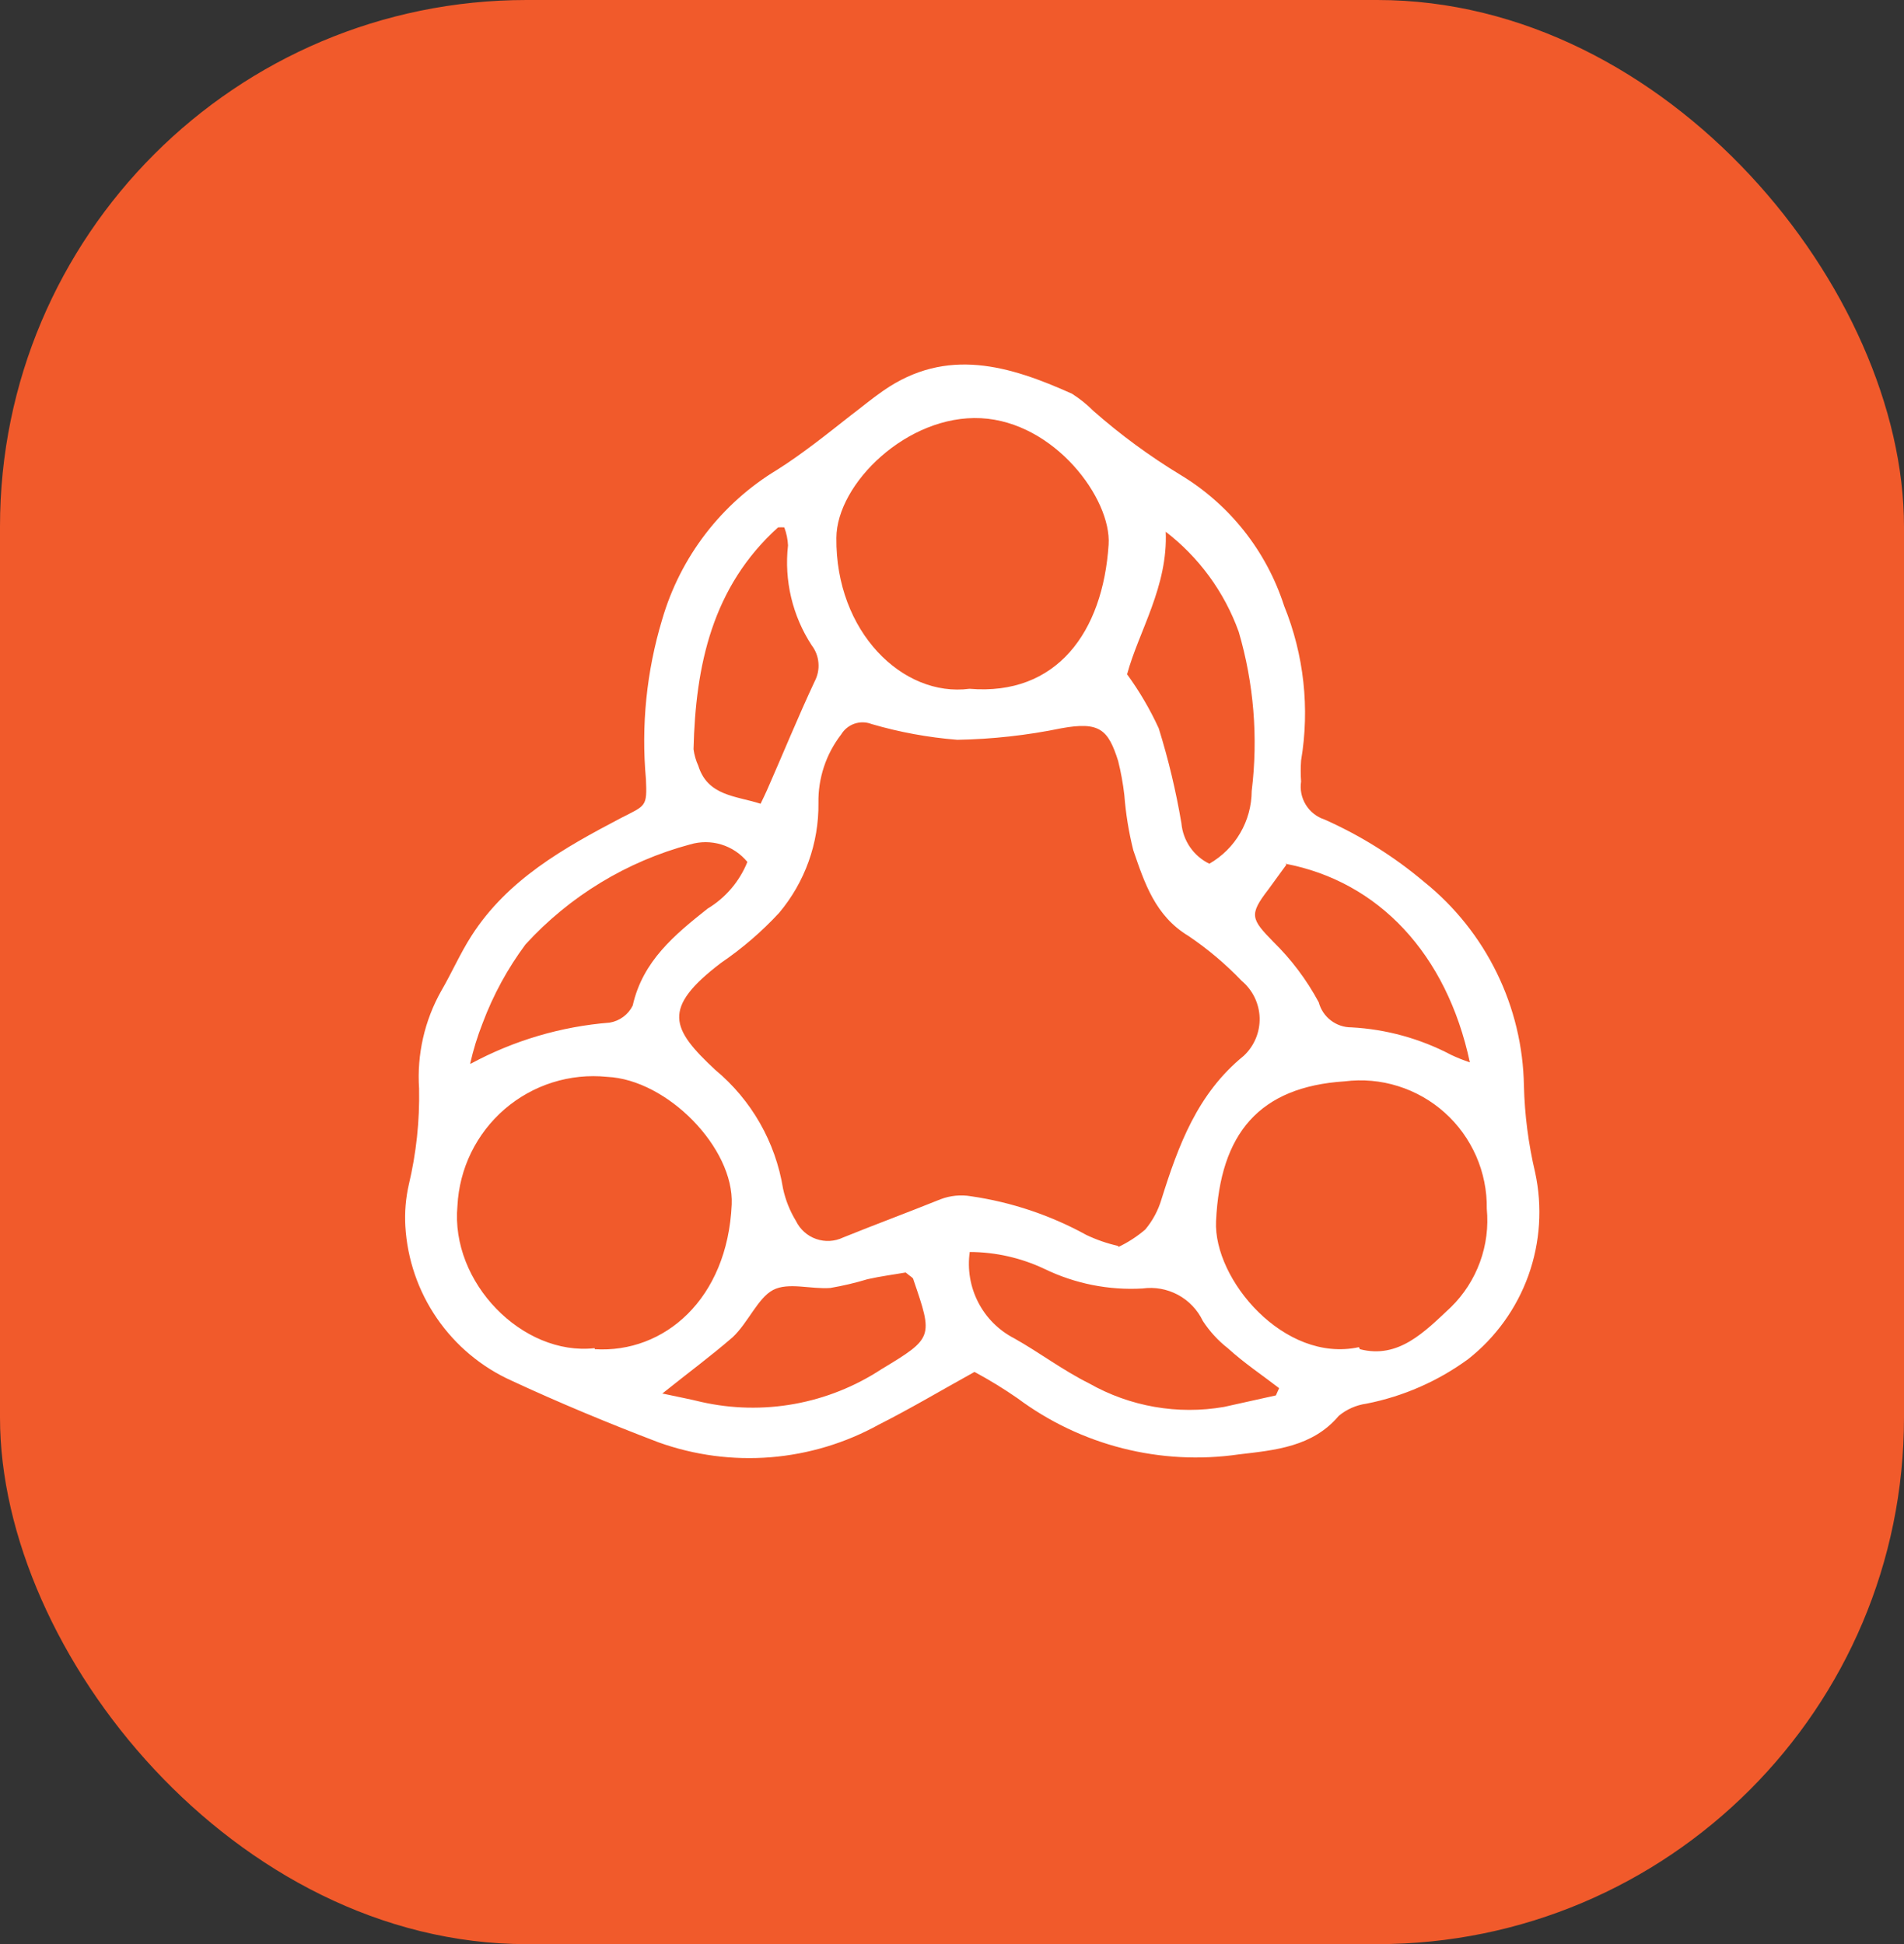
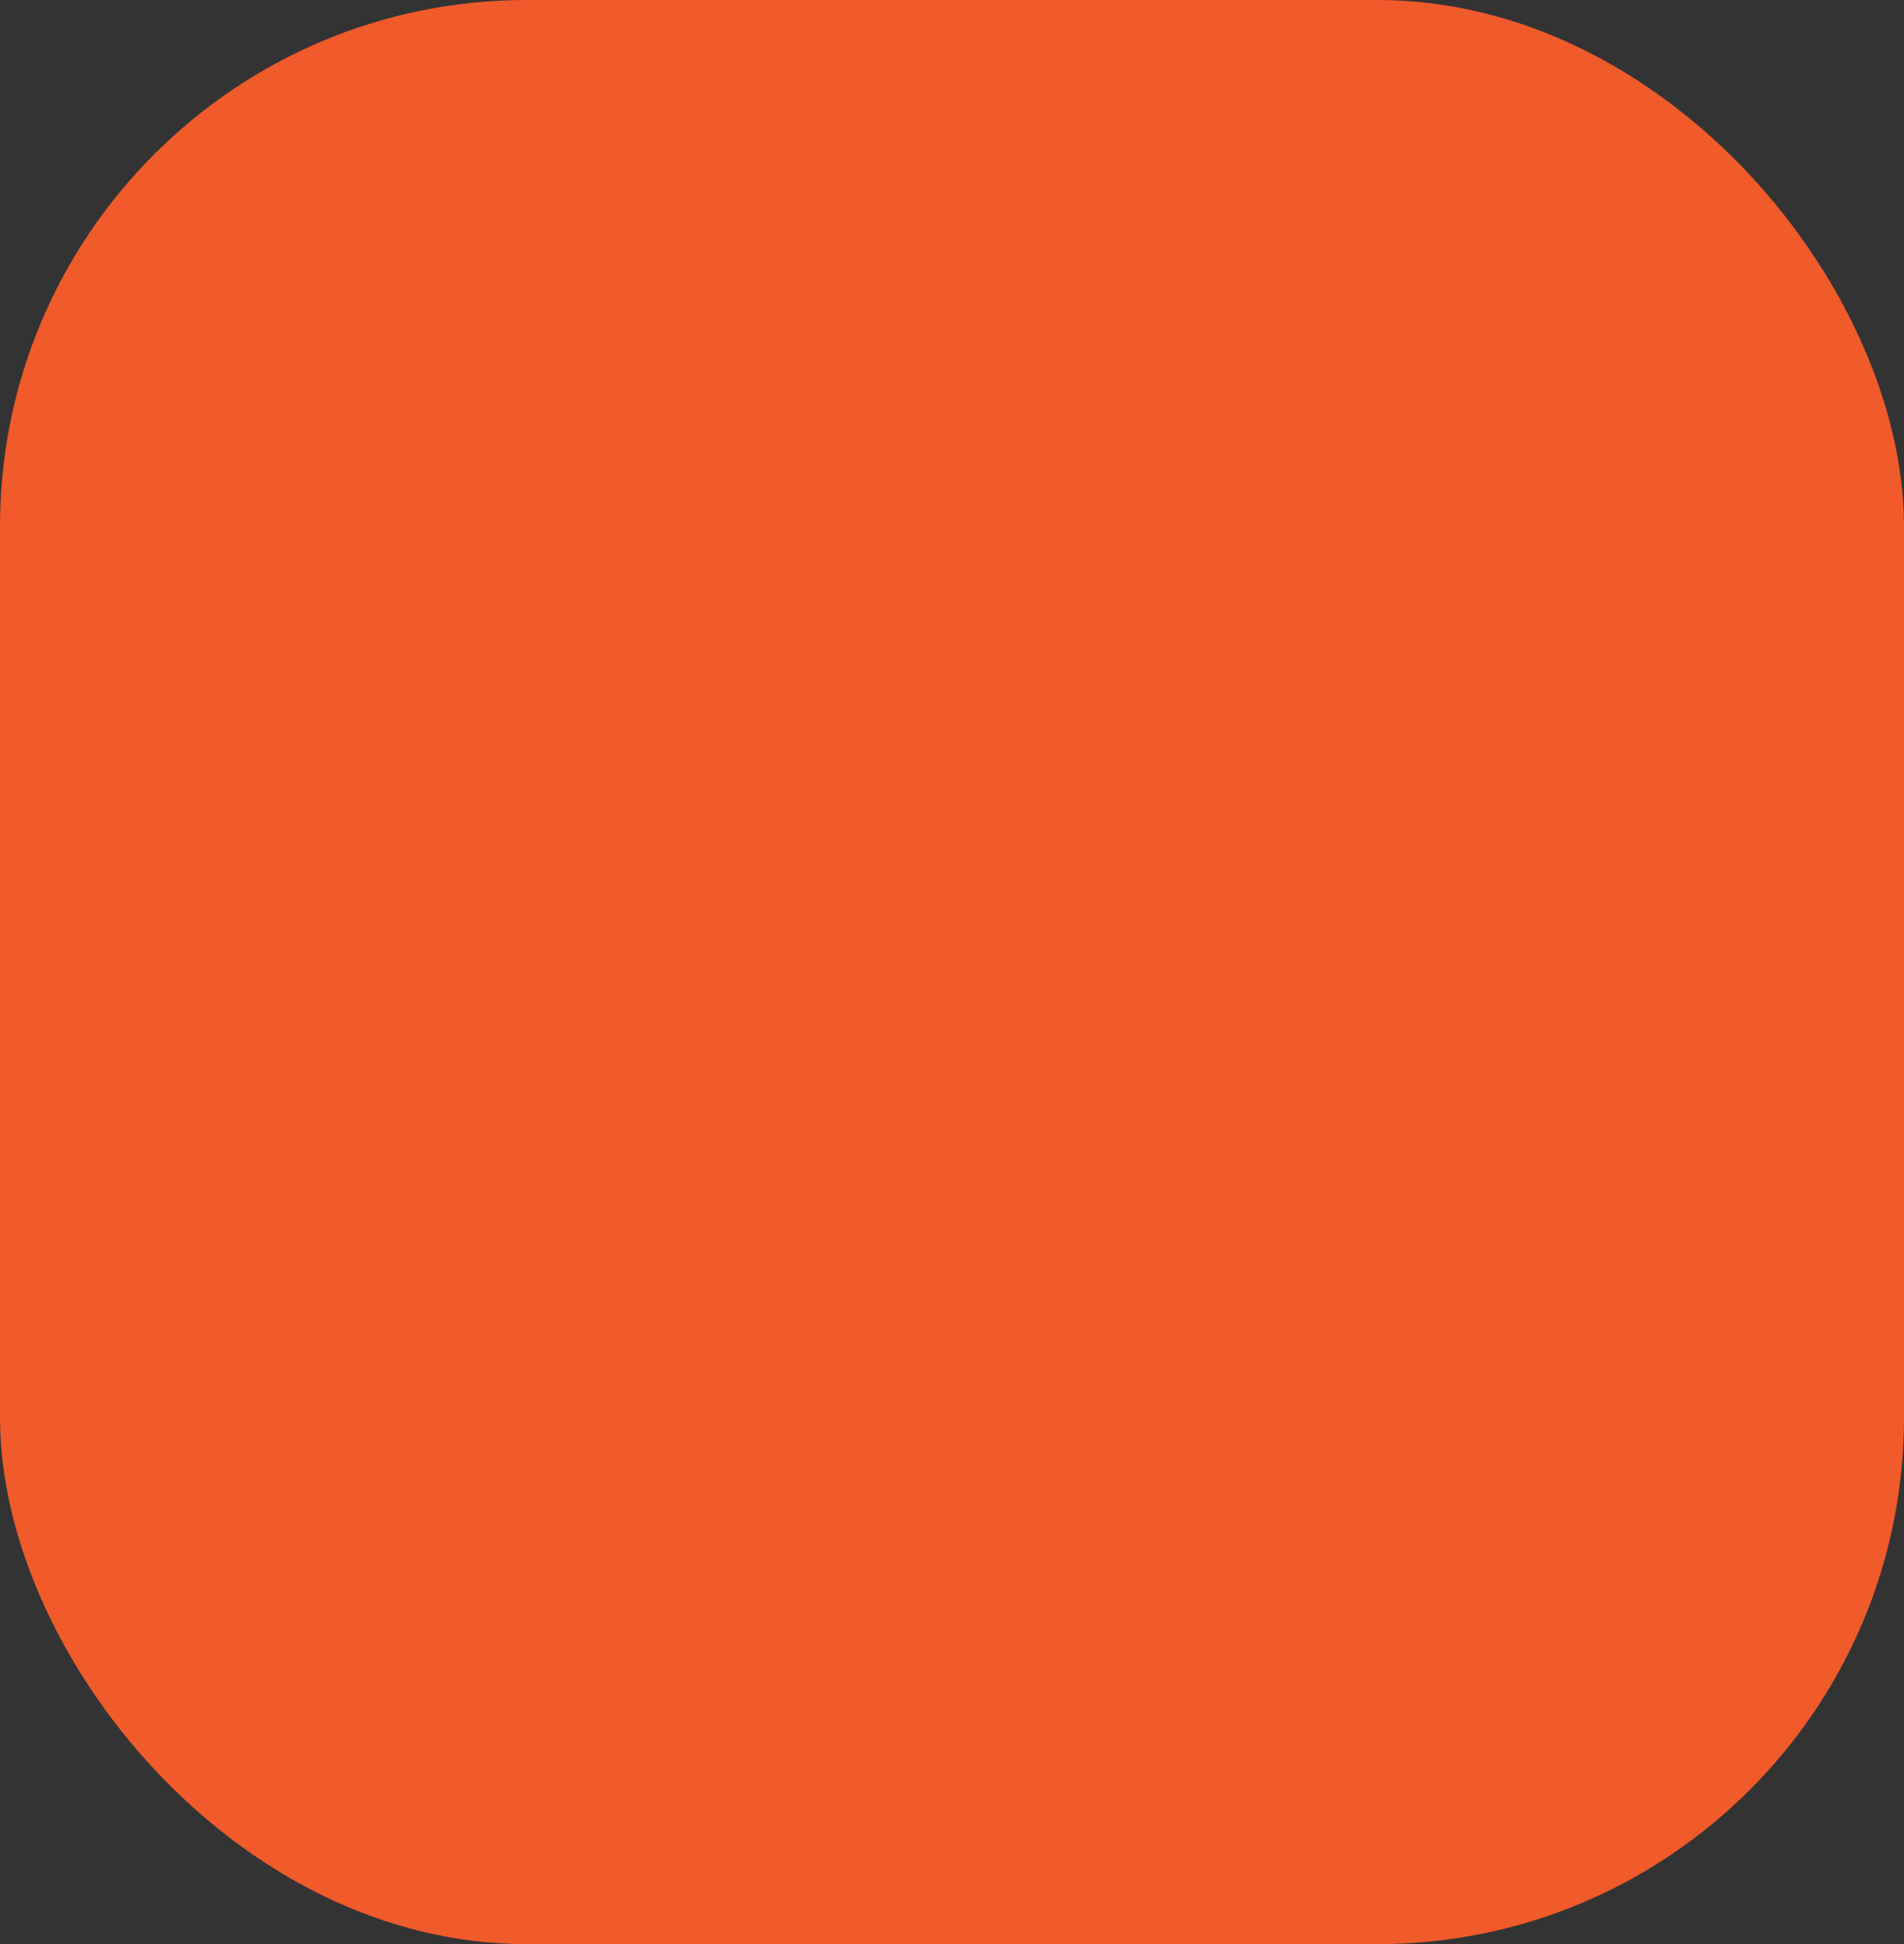
<svg xmlns="http://www.w3.org/2000/svg" width="47" height="48" viewBox="0 0 47 48" fill="none">
  <rect x="0" y="0" width="47" height="48" fill="#333333" stroke="none" />
  <rect width="47" height="48" rx="13" fill="#F15A2B" />
-   <path d="M24.055 33.872C23.2 34.347 22.462 34.785 21.692 35.174C20.869 35.629 19.959 35.903 19.022 35.979C18.086 36.054 17.143 35.929 16.259 35.612C15.028 35.143 13.797 34.631 12.628 34.088C11.885 33.753 11.248 33.221 10.786 32.549C10.323 31.877 10.054 31.09 10.006 30.276C9.986 29.93 10.015 29.583 10.092 29.245C10.276 28.47 10.361 27.674 10.345 26.877C10.289 26.036 10.479 25.198 10.892 24.465C11.151 24.02 11.36 23.539 11.637 23.107C12.529 21.713 13.92 20.936 15.329 20.196C15.945 19.881 15.975 19.924 15.945 19.239C15.824 17.912 15.96 16.573 16.345 15.297C16.794 13.749 17.809 12.427 19.188 11.596C19.803 11.208 20.419 10.714 20.991 10.264C21.262 10.06 21.526 9.838 21.803 9.647C23.372 8.555 24.923 9.03 26.462 9.721C26.653 9.843 26.831 9.985 26.991 10.146C27.657 10.733 28.374 11.259 29.132 11.72C30.35 12.452 31.262 13.603 31.698 14.958C32.189 16.167 32.334 17.49 32.117 18.777C32.105 18.949 32.105 19.122 32.117 19.295C32.087 19.495 32.128 19.699 32.234 19.87C32.34 20.042 32.504 20.171 32.695 20.233C33.584 20.628 34.413 21.147 35.157 21.775C35.91 22.381 36.522 23.147 36.947 24.017C37.373 24.887 37.602 25.84 37.618 26.809C37.636 27.53 37.729 28.247 37.895 28.949C38.078 29.796 38.02 30.677 37.728 31.492C37.435 32.307 36.919 33.023 36.24 33.557C35.493 34.103 34.636 34.478 33.729 34.656C33.478 34.691 33.241 34.795 33.046 34.958C32.4 35.723 31.477 35.803 30.584 35.908C28.649 36.189 26.682 35.69 25.114 34.52C24.773 34.284 24.42 34.068 24.055 33.872ZM27.606 30.788C27.846 30.674 28.069 30.529 28.271 30.356C28.454 30.137 28.59 29.883 28.671 29.609C29.089 28.277 29.557 27 30.701 26.068C30.829 25.949 30.93 25.804 30.998 25.642C31.066 25.481 31.098 25.307 31.094 25.132C31.089 24.957 31.047 24.785 30.971 24.627C30.895 24.47 30.786 24.33 30.652 24.218C30.254 23.802 29.813 23.429 29.335 23.107C28.517 22.614 28.252 21.799 27.975 20.991C27.863 20.544 27.789 20.088 27.754 19.628C27.721 19.343 27.67 19.061 27.6 18.783C27.354 18.012 27.145 17.808 26.197 17.981C25.352 18.155 24.493 18.25 23.631 18.265C22.914 18.208 22.204 18.078 21.514 17.876C21.378 17.823 21.229 17.821 21.091 17.868C20.954 17.916 20.838 18.01 20.763 18.135C20.39 18.618 20.192 19.215 20.203 19.826C20.215 20.818 19.869 21.781 19.231 22.54C18.801 23.004 18.32 23.418 17.797 23.774C16.326 24.896 16.566 25.396 17.655 26.414C18.549 27.155 19.143 28.197 19.329 29.344C19.39 29.628 19.498 29.899 19.649 30.146C19.75 30.354 19.929 30.514 20.147 30.59C20.365 30.666 20.604 30.653 20.812 30.553C21.606 30.232 22.406 29.936 23.218 29.609C23.457 29.518 23.717 29.492 23.969 29.535C24.968 29.68 25.933 30.004 26.818 30.491C27.07 30.611 27.334 30.702 27.606 30.763V30.788ZM14.683 33.311C16.394 33.416 17.957 32.077 18.062 29.739C18.123 28.345 16.474 26.654 14.985 26.587C14.531 26.541 14.074 26.588 13.639 26.725C13.205 26.862 12.803 27.086 12.457 27.384C12.112 27.682 11.831 28.047 11.63 28.457C11.43 28.867 11.315 29.314 11.292 29.77C11.114 31.664 12.899 33.483 14.677 33.286L14.683 33.311ZM33.569 33.311C34.523 33.557 35.163 32.885 35.815 32.274C36.135 31.961 36.38 31.58 36.533 31.16C36.687 30.739 36.744 30.29 36.701 29.844C36.708 29.397 36.618 28.953 36.439 28.544C36.259 28.134 35.995 27.768 35.662 27.47C35.33 27.172 34.937 26.949 34.511 26.816C34.086 26.682 33.636 26.642 33.194 26.698C31.089 26.833 30.117 27.981 30.018 30.152C29.951 31.583 31.698 33.662 33.544 33.261L33.569 33.311ZM23.932 17.006C26.086 17.185 27.225 15.606 27.366 13.447C27.44 12.312 26.031 10.418 24.215 10.325C22.4 10.233 20.652 11.942 20.646 13.28C20.622 15.594 22.283 17.222 23.932 17.006ZM11.625 26.26C12.685 25.688 13.852 25.343 15.052 25.248C15.173 25.227 15.287 25.179 15.385 25.106C15.484 25.033 15.563 24.938 15.618 24.828C15.865 23.724 16.659 23.076 17.465 22.435C17.909 22.168 18.255 21.763 18.449 21.281C18.282 21.078 18.058 20.928 17.807 20.851C17.555 20.774 17.286 20.774 17.034 20.849C15.473 21.267 14.064 22.123 12.972 23.317C12.53 23.912 12.174 24.566 11.914 25.26C11.786 25.585 11.683 25.919 11.606 26.26H11.625ZM28.775 13.114C28.837 14.477 28.111 15.581 27.822 16.648C28.126 17.065 28.388 17.512 28.603 17.981C28.842 18.749 29.029 19.532 29.163 20.325C29.182 20.537 29.256 20.741 29.376 20.916C29.497 21.091 29.661 21.232 29.852 21.325C30.168 21.144 30.432 20.883 30.615 20.567C30.799 20.252 30.896 19.894 30.898 19.529C31.06 18.211 30.951 16.874 30.578 15.6C30.223 14.613 29.59 13.749 28.757 13.114H28.775ZM31.495 34.452L31.575 34.273C31.151 33.946 30.714 33.656 30.308 33.286C30.067 33.098 29.859 32.87 29.692 32.614C29.561 32.339 29.346 32.113 29.078 31.969C28.81 31.825 28.504 31.77 28.203 31.812C27.369 31.86 26.537 31.694 25.785 31.33C25.207 31.056 24.577 30.913 23.938 30.911C23.877 31.337 23.95 31.773 24.148 32.155C24.345 32.538 24.657 32.849 25.04 33.045C25.655 33.391 26.24 33.835 26.886 34.156C27.896 34.729 29.072 34.934 30.215 34.736L31.495 34.452ZM18.775 19.844C18.843 19.702 18.892 19.603 18.935 19.505C19.329 18.61 19.698 17.703 20.111 16.821C20.184 16.682 20.217 16.524 20.203 16.366C20.191 16.209 20.133 16.058 20.037 15.933C19.561 15.204 19.354 14.331 19.452 13.465C19.445 13.313 19.414 13.164 19.36 13.021C19.309 13.018 19.257 13.018 19.206 13.021C17.582 14.489 17.169 16.426 17.12 18.499C17.139 18.64 17.178 18.777 17.237 18.906C17.471 19.653 18.16 19.647 18.775 19.844ZM16.369 34.409C16.763 34.495 17.034 34.544 17.305 34.612C18.063 34.784 18.849 34.801 19.614 34.662C20.38 34.523 21.109 34.231 21.76 33.804C23.04 33.033 23.034 33.015 22.548 31.596C22.548 31.546 22.468 31.515 22.357 31.417C22.08 31.466 21.741 31.509 21.415 31.583C21.114 31.674 20.808 31.746 20.498 31.799C20.025 31.836 19.459 31.651 19.083 31.849C18.708 32.046 18.468 32.657 18.086 33.015C17.545 33.483 17.009 33.878 16.345 34.409H16.369ZM31.754 21.349L31.305 21.966C30.831 22.583 30.88 22.688 31.428 23.249C31.877 23.688 32.257 24.194 32.554 24.748C32.601 24.926 32.706 25.083 32.852 25.194C32.998 25.306 33.176 25.366 33.36 25.365C34.219 25.411 35.059 25.643 35.821 26.044C35.971 26.115 36.125 26.177 36.283 26.229C35.711 23.545 34.025 21.762 31.729 21.325L31.754 21.349Z" fill="white" />
</svg>